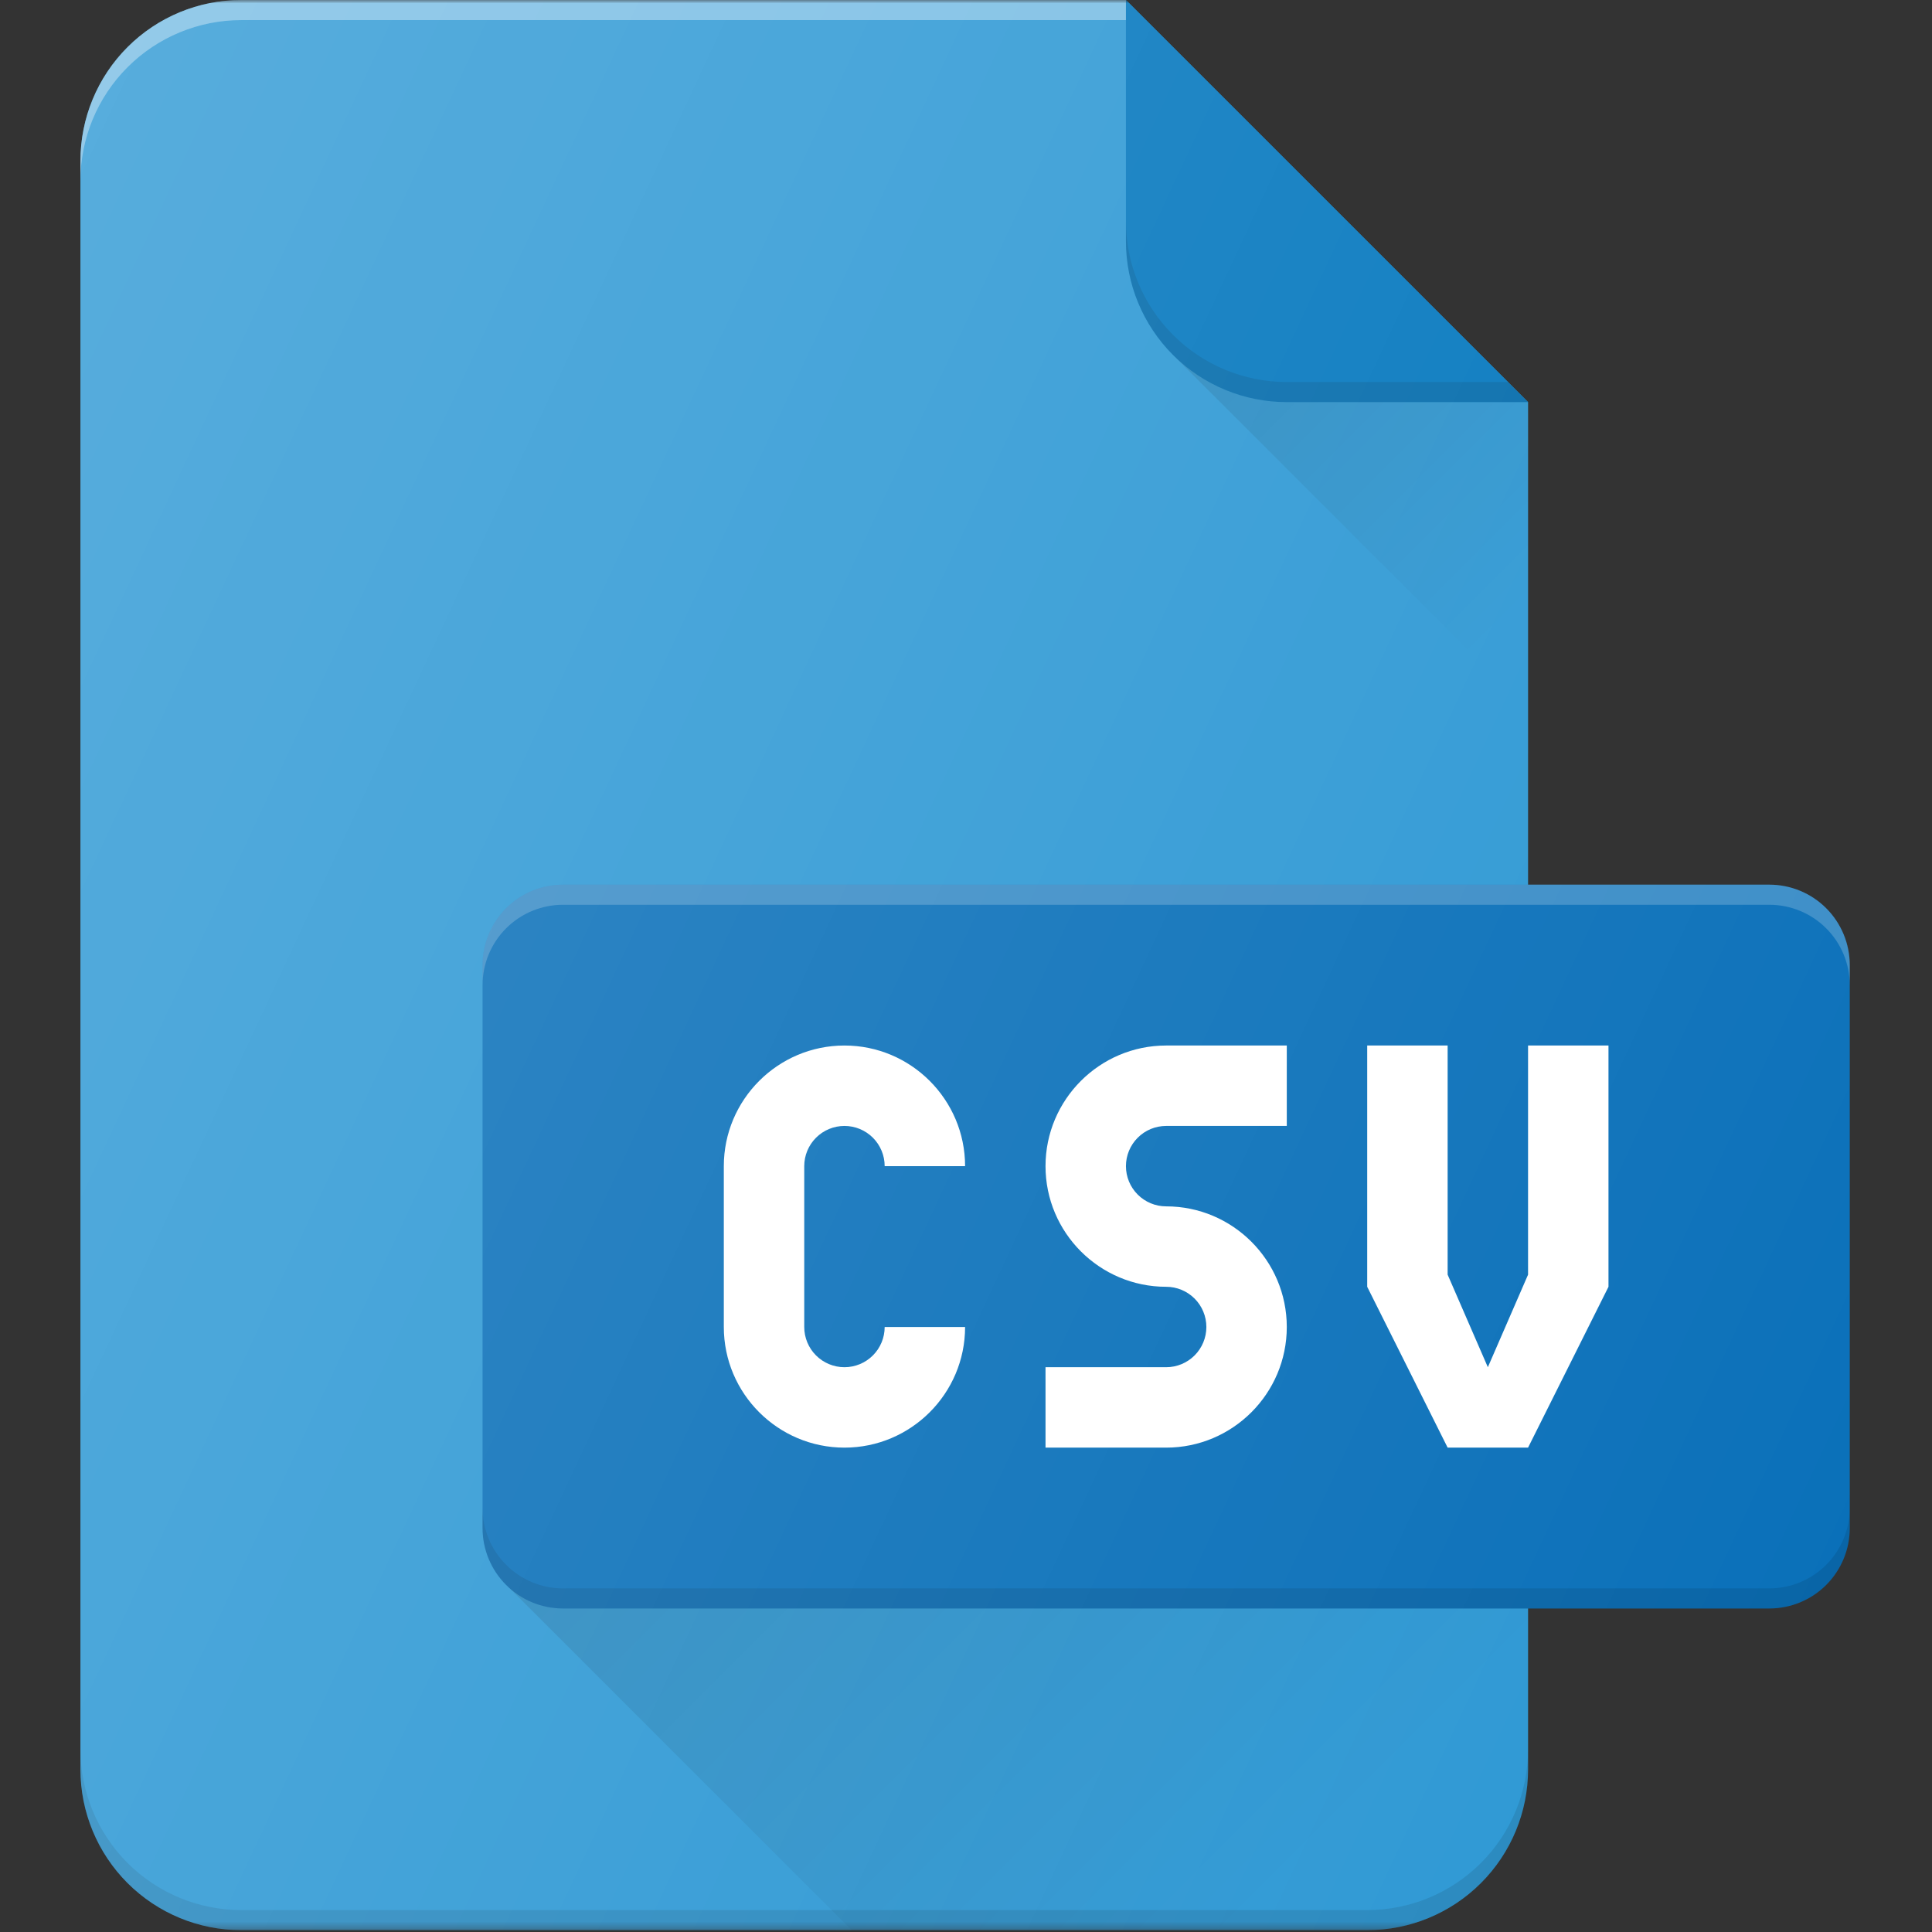
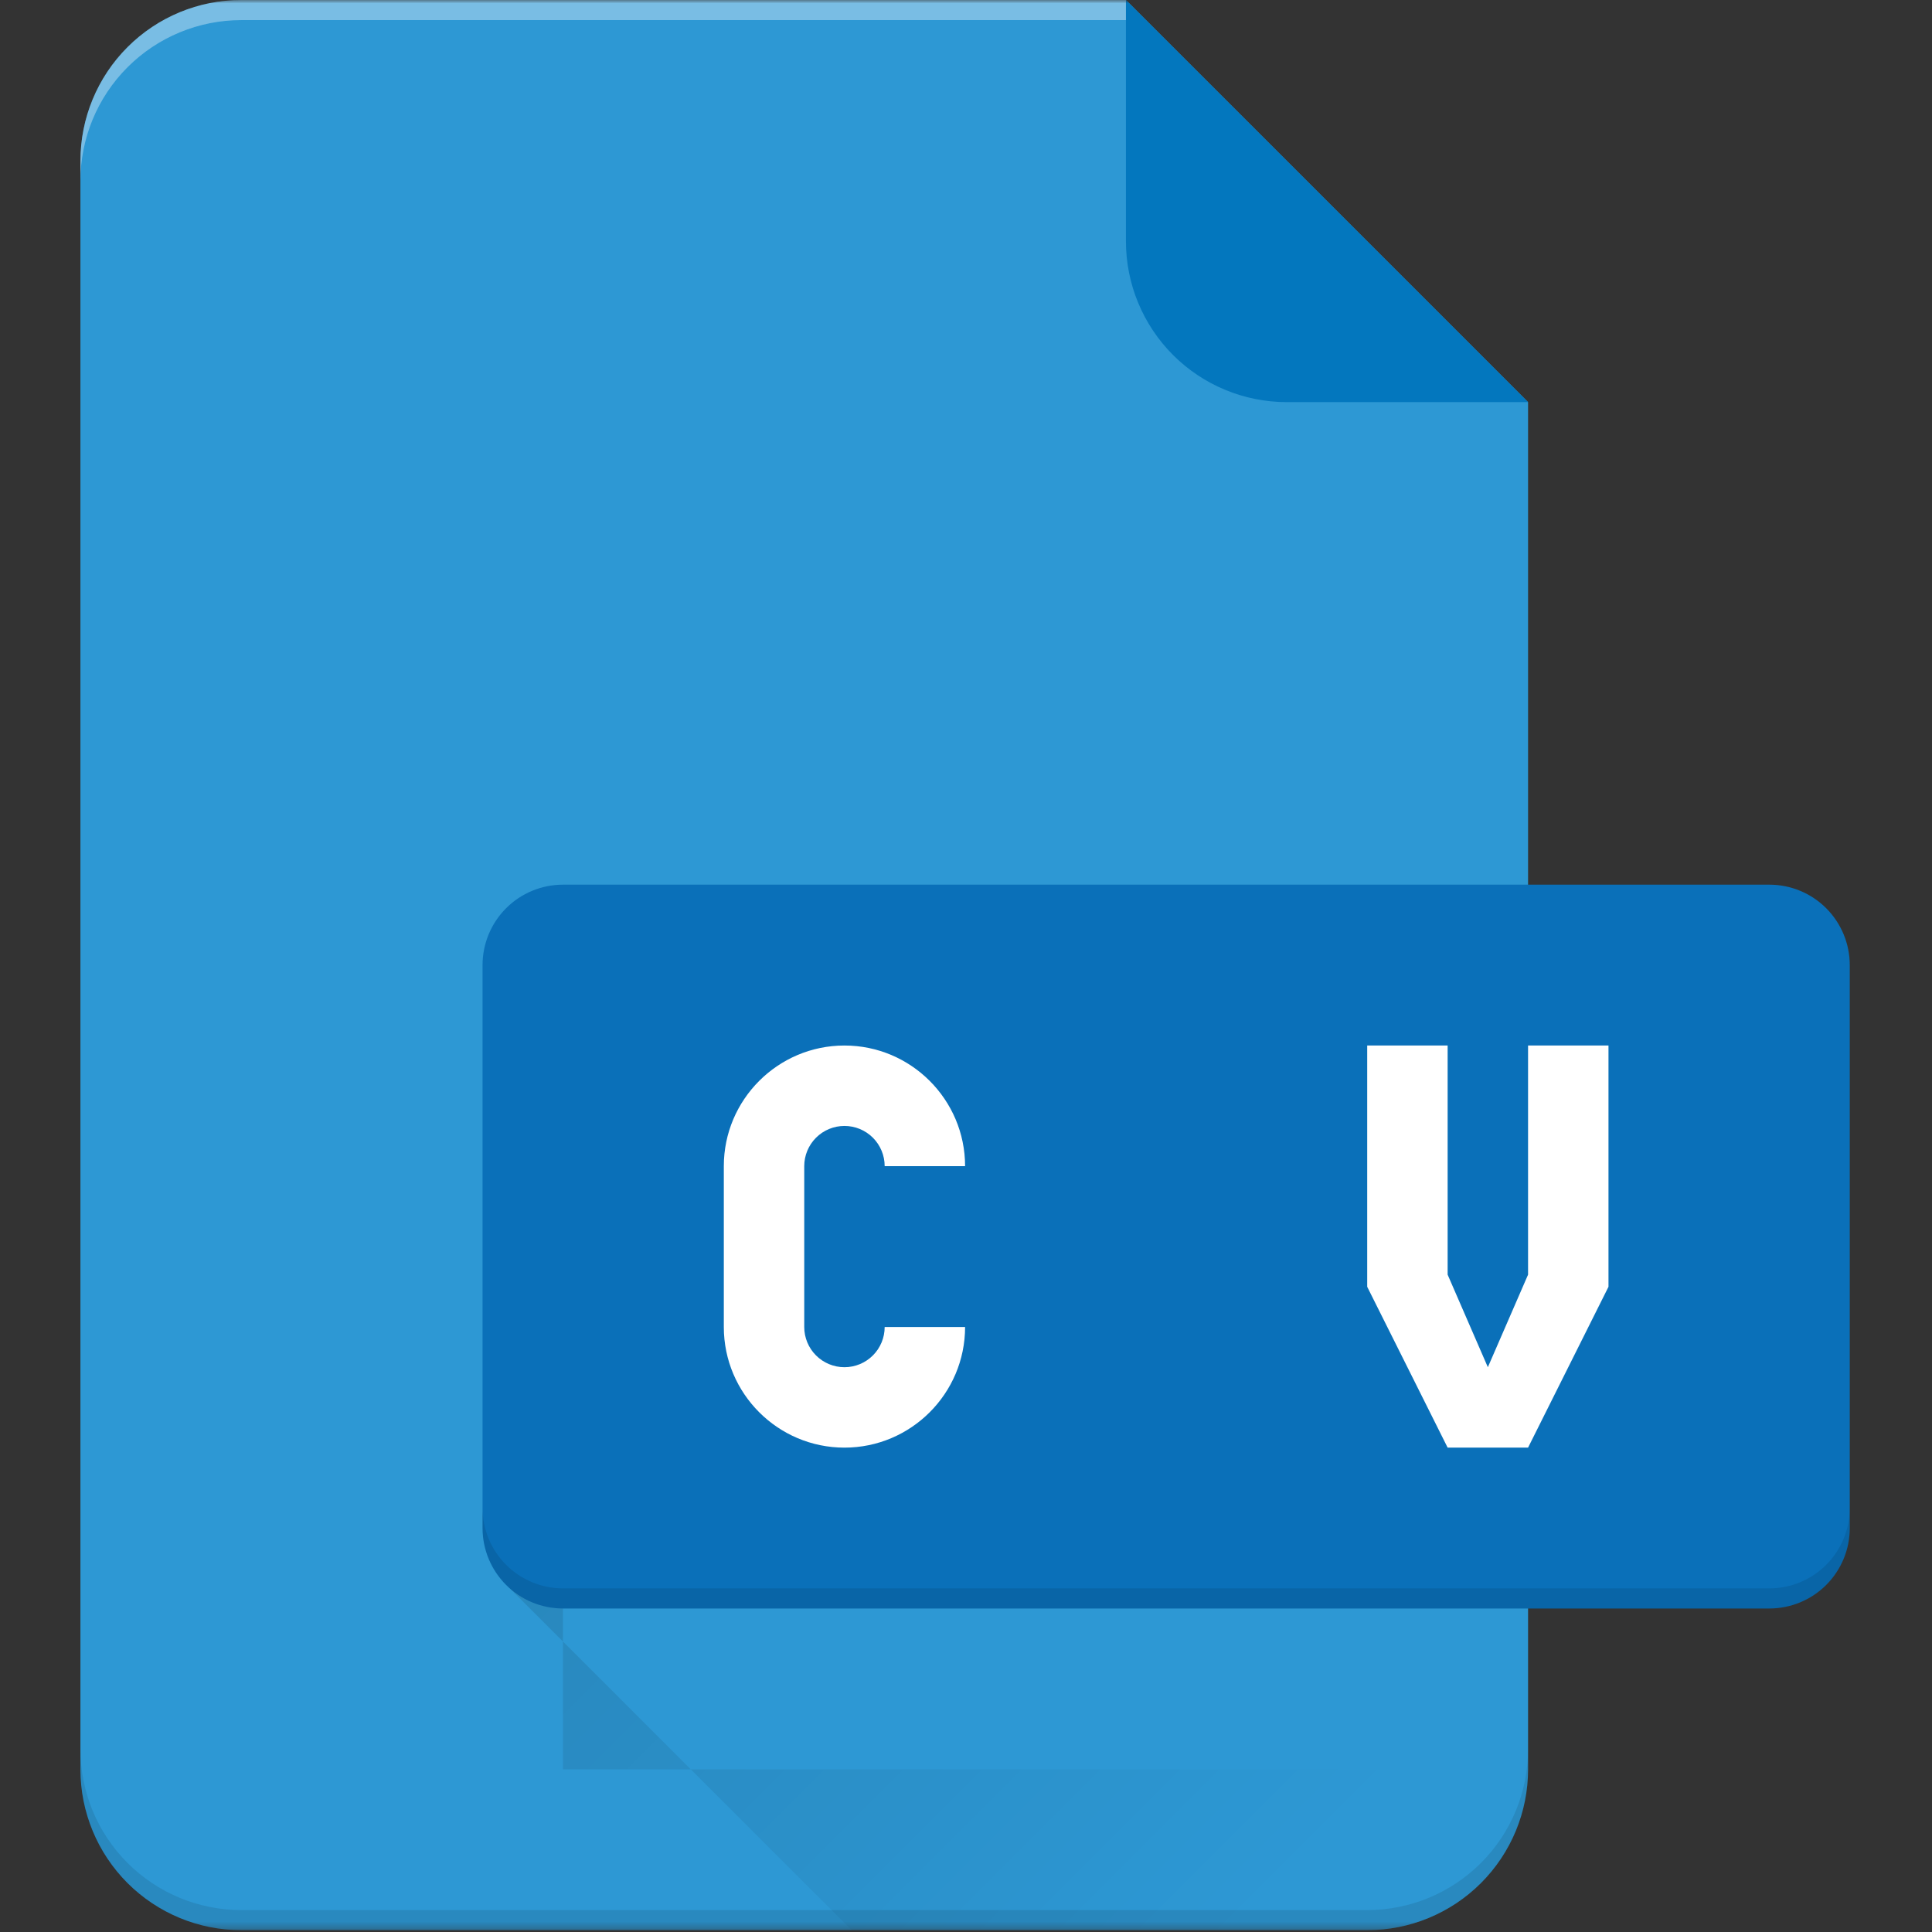
<svg xmlns="http://www.w3.org/2000/svg" width="280" height="280" viewBox="0 0 280 280" fill="none">
  <rect x="0" y="0" width="280" height="280" fill="#333333" stroke="none" />
  <mask id="mask0_905_1499" style="mask-type:luminance" maskUnits="userSpaceOnUse" x="0" y="0" width="280" height="280">
    <path d="M279.736 0H0V279.736H279.736V0Z" fill="white" />
  </mask>
  <g mask="url(#mask0_905_1499)">
    <path d="M221.459 58.278L163.18 0H34.968C28.785 0 22.856 2.456 18.484 6.828C14.112 11.2 11.656 17.129 11.656 23.311V256.425C11.656 262.608 14.112 268.537 18.484 272.909C22.856 277.28 28.785 279.736 34.968 279.736H198.147C204.33 279.736 210.259 277.28 214.631 272.909C219.002 268.537 221.459 262.608 221.459 256.425V58.278Z" fill="#2D98D4" />
    <path opacity="0.1" d="M198.147 276.822H34.968C28.785 276.822 22.856 274.367 18.484 269.995C14.112 265.623 11.656 259.693 11.656 253.511V256.425C11.656 262.607 14.112 268.537 18.484 272.909C22.856 277.28 28.785 279.736 34.968 279.736H198.147C204.33 279.736 210.259 277.28 214.631 272.909C219.002 268.537 221.459 262.607 221.459 256.425V253.511C221.459 259.693 219.002 265.623 214.631 269.995C210.259 274.367 204.33 276.822 198.147 276.822Z" fill="#010101" />
    <path d="M163.179 0V34.967C163.179 41.15 165.635 47.079 170.006 51.451C174.378 55.822 180.308 58.278 186.49 58.278H221.457L163.179 0Z" fill="#0377BE" />
    <path opacity="0.2" d="M163.18 0H34.968C28.785 0 22.856 2.456 18.484 6.828C14.112 11.2 11.656 17.129 11.656 23.311V26.225C11.656 20.043 14.112 14.113 18.484 9.742C22.856 5.37 28.785 2.914 34.968 2.914H163.18V0Z" fill="white" />
-     <path opacity="0.1" d="M186.49 55.365C180.308 55.365 174.378 52.909 170.006 48.537C165.635 44.165 163.179 38.236 163.179 32.053V34.967C163.179 41.15 165.635 47.079 170.006 51.451C174.378 55.822 180.308 58.279 186.49 58.279H221.457L218.543 55.365H186.49Z" fill="#010101" />
-     <path d="M186.491 58.279C180.081 58.279 174.288 55.691 170.068 51.507L221.458 102.885V58.279H186.491Z" fill="url(#paint0_linear_905_1499)" />
    <path d="M81.59 128.213H256.425C259.517 128.213 262.482 129.441 264.667 131.627C266.853 133.813 268.081 136.777 268.081 139.869V221.458C268.081 224.55 266.853 227.514 264.667 229.7C262.482 231.886 259.517 233.114 256.425 233.114H81.59C78.499 233.114 75.534 231.886 73.349 229.7C71.163 227.514 69.935 224.55 69.935 221.458V139.869C69.935 136.777 71.163 133.813 73.349 131.627C75.534 129.441 78.499 128.213 81.59 128.213Z" fill="#0A70B9" />
-     <path opacity="0.2" d="M256.425 128.213H81.59C78.499 128.213 75.534 129.441 73.349 131.627C71.163 133.813 69.935 136.777 69.935 139.869V142.783C69.935 139.691 71.163 136.727 73.349 134.541C75.534 132.355 78.499 131.127 81.59 131.127H256.425C259.517 131.127 262.482 132.355 264.667 134.541C266.853 136.727 268.081 139.691 268.081 142.783V139.869C268.081 136.777 266.853 133.813 264.667 131.627C262.482 129.441 259.517 128.213 256.425 128.213Z" fill="white" />
    <path opacity="0.1" d="M256.425 230.2H81.59C78.499 230.2 75.534 228.972 73.349 226.786C71.163 224.6 69.935 221.635 69.935 218.544V221.458C69.935 224.549 71.163 227.514 73.349 229.7C75.534 231.886 78.499 233.114 81.59 233.114H256.425C259.517 233.114 262.482 231.886 264.667 229.7C266.853 227.514 268.081 224.549 268.081 221.458V218.544C268.081 221.635 266.853 224.6 264.667 226.786C262.482 228.972 259.517 230.2 256.425 230.2Z" fill="#010101" />
-     <path d="M81.591 233.114C78.545 233.11 75.623 231.909 73.455 229.768L123.423 279.736H198.148C204.33 279.736 210.259 277.28 214.631 272.909C219.003 268.537 221.459 262.607 221.459 256.425V233.114H81.591Z" fill="url(#paint1_linear_905_1499)" />
+     <path d="M81.591 233.114C78.545 233.11 75.623 231.909 73.455 229.768L123.423 279.736H198.148C204.33 279.736 210.259 277.28 214.631 272.909C219.003 268.537 221.459 262.607 221.459 256.425H81.591Z" fill="url(#paint1_linear_905_1499)" />
    <path opacity="0.2" d="M163.18 0H34.968C28.785 0 22.856 2.456 18.484 6.828C14.112 11.2 11.656 17.129 11.656 23.311V26.225C11.656 20.043 14.112 14.113 18.484 9.742C22.856 5.37 28.785 2.914 34.968 2.914H163.18V0Z" fill="white" />
-     <path d="M169.008 209.802H151.524V198.146H169.008C170.554 198.146 172.036 197.532 173.129 196.439C174.222 195.346 174.836 193.864 174.836 192.319C174.836 190.773 174.222 189.291 173.129 188.198C172.036 187.105 170.554 186.491 169.008 186.491C159.369 186.491 151.524 178.647 151.524 169.007C151.524 159.368 159.369 151.524 169.008 151.524H186.491V163.179H169.008C167.462 163.179 165.98 163.793 164.887 164.886C163.794 165.979 163.18 167.461 163.18 169.007C163.18 170.553 163.794 172.035 164.887 173.128C165.98 174.221 167.462 174.835 169.008 174.835C178.647 174.835 186.491 182.679 186.491 192.319C186.491 201.958 178.647 209.802 169.008 209.802Z" fill="white" />
    <path d="M122.385 209.802C112.746 209.802 104.901 201.958 104.901 192.319V169.007C104.901 159.368 112.746 151.524 122.385 151.524C132.024 151.524 139.868 159.368 139.868 169.007H128.213C128.213 167.461 127.599 165.979 126.506 164.886C125.413 163.793 123.931 163.179 122.385 163.179C120.839 163.179 119.357 163.793 118.264 164.886C117.171 165.979 116.557 167.461 116.557 169.007V192.319C116.557 193.864 117.171 195.346 118.264 196.439C119.357 197.532 120.839 198.146 122.385 198.146C123.931 198.146 125.413 197.532 126.506 196.439C127.599 195.346 128.213 193.864 128.213 192.319H139.868C139.868 201.958 132.024 209.802 122.385 209.802Z" fill="white" />
    <path d="M221.458 184.731L215.63 198.146L209.802 184.731V151.524H198.146V186.491L209.802 209.802H221.458L233.114 186.491V151.524H221.458V184.731Z" fill="white" />
-     <path d="M256.426 128.213H221.459V58.278L163.18 0H34.968C28.785 0 22.856 2.456 18.484 6.828C14.112 11.2 11.656 17.129 11.656 23.311V256.425C11.656 262.608 14.112 268.537 18.484 272.909C22.856 277.28 28.785 279.736 34.968 279.736H198.147C204.33 279.736 210.259 277.28 214.631 272.909C219.002 268.537 221.459 262.608 221.459 256.425V233.114H256.426C259.517 233.114 262.482 231.886 264.667 229.7C266.853 227.514 268.081 224.549 268.081 221.458V139.868C268.081 136.777 266.853 133.812 264.667 131.627C262.482 129.441 259.517 128.213 256.426 128.213Z" fill="url(#paint2_linear_905_1499)" />
  </g>
  <defs>
    <linearGradient id="paint0_linear_905_1499" x1="183.936" y1="43.062" x2="224.62" y2="83.746" gradientUnits="userSpaceOnUse">
      <stop stop-color="#010101" stop-opacity="0.1" />
      <stop offset="1" stop-color="#010101" stop-opacity="0" />
    </linearGradient>
    <linearGradient id="paint1_linear_905_1499" x1="114.487" y1="198.472" x2="187.445" y2="271.431" gradientUnits="userSpaceOnUse">
      <stop stop-color="#010101" stop-opacity="0.1" />
      <stop offset="1" stop-color="#010101" stop-opacity="0" />
    </linearGradient>
    <linearGradient id="paint2_linear_905_1499" x1="-19.822" y1="85.634" x2="269.676" y2="220.629" gradientUnits="userSpaceOnUse">
      <stop stop-color="white" stop-opacity="0.2" />
      <stop offset="1" stop-color="white" stop-opacity="0" />
    </linearGradient>
  </defs>
</svg>